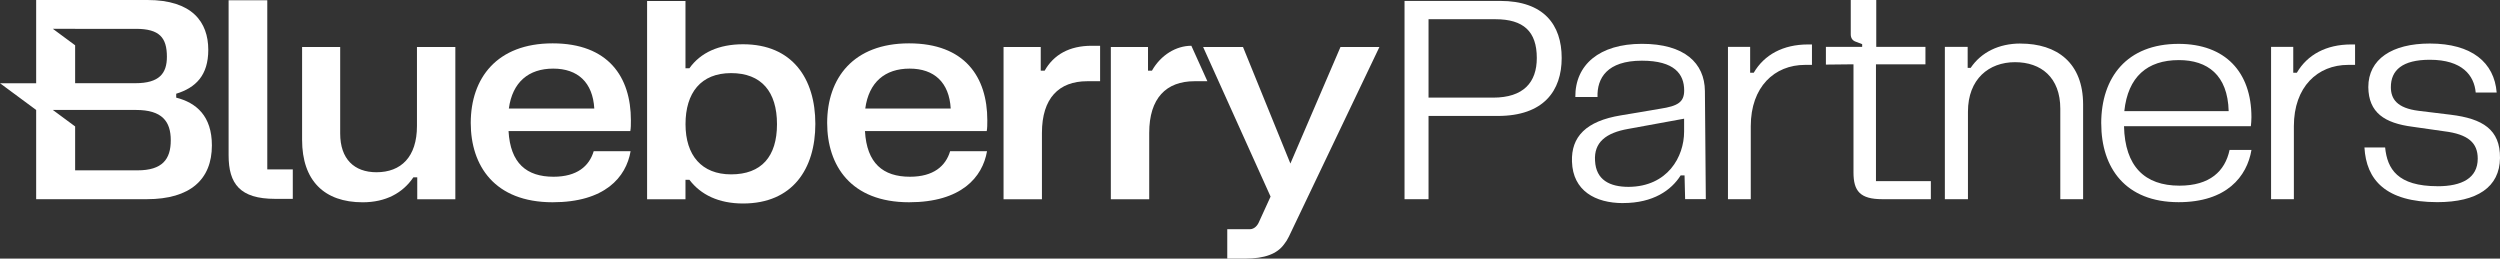
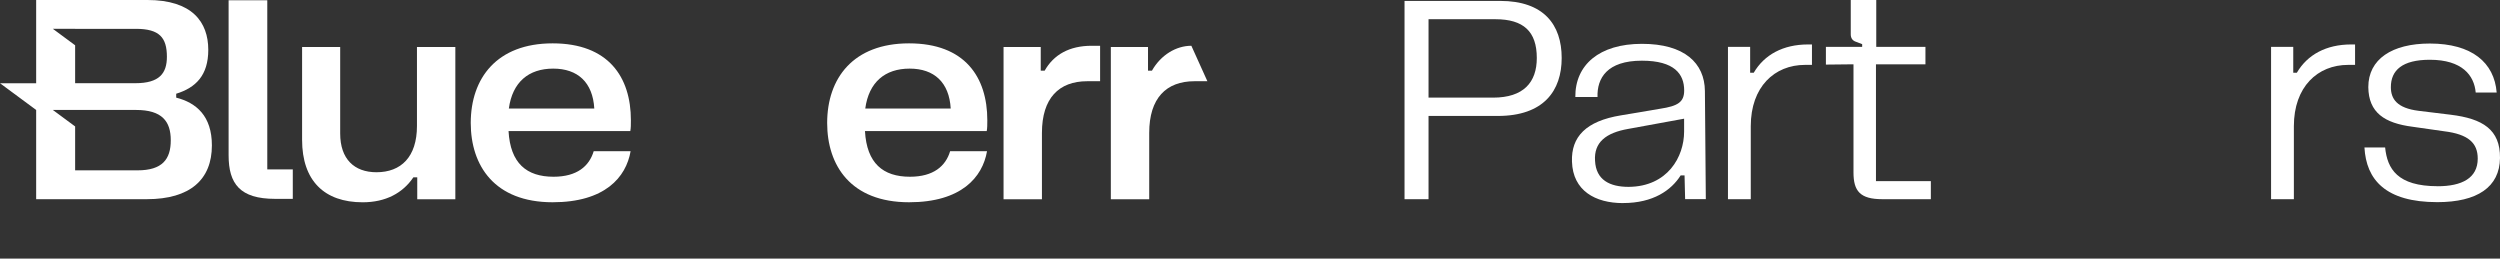
<svg xmlns="http://www.w3.org/2000/svg" width="319" height="33" viewBox="0 0 319 33" fill="none">
  <rect x="0" y="0" width="319" height="33" fill="#333333" stroke="none" />
  <path d="M199.271 7.398C199.271 11.577 196.976 14.795 191.119 14.795H182.281V25.416H179.218V0.117H191.426C196.976 0.117 199.271 3.144 199.271 7.402V7.398ZM190.509 12.458C194.41 12.458 196.096 10.504 196.096 7.398C196.096 4.025 194.41 2.453 190.816 2.453H182.281V12.458H190.509Z" fill="white" />
  <path d="M207.088 25.915C203.569 25.915 200.696 24.343 200.584 20.626C200.468 17.445 202.381 15.448 206.823 14.721L211.838 13.876C214.096 13.531 214.901 13.032 214.901 11.54C214.901 9.469 213.677 7.743 209.505 7.743C205.068 7.743 203.764 9.968 203.843 12.379H201.012C200.975 8.279 204.076 5.593 209.51 5.593C214.943 5.593 217.509 8.046 217.546 11.61L217.662 25.411H215.022L214.948 22.384H214.45C213.262 24.264 210.967 25.91 207.102 25.91L207.088 25.915ZM207.815 23.844C212.787 23.807 214.892 20.01 214.892 16.791V15.145L207.773 16.446C204.905 16.945 203.373 18.172 203.527 20.509C203.643 22.962 205.403 23.844 207.81 23.844H207.815Z" fill="white" />
  <path d="M230.708 5.672H231.206V8.279H230.326C226.425 8.279 223.398 11.078 223.398 16.101V25.416H220.488V5.98H223.319V9.277H223.78C225.121 6.978 227.528 5.672 230.708 5.672Z" fill="white" />
  <path d="M232.985 8.242V5.98H237.613V5.634L236.808 5.327C236.347 5.173 236.156 4.828 236.156 4.37V0H239.41V5.98H245.687V8.205H239.373V23.116H246.376V25.416H240.179C237.348 25.416 236.505 24.38 236.505 22.006V8.205L232.985 8.242Z" fill="white" />
-   <path d="M257.806 5.56C262.476 5.56 265.805 8.013 265.805 13.34V25.416H262.895V13.876C262.895 9.888 260.446 7.934 257.117 7.934C253.788 7.934 251.111 10.08 251.111 14.259V25.416H248.164V5.98H251.074V8.662H251.455C252.796 6.67 255.054 5.555 257.806 5.555V5.56Z" fill="white" />
-   <path d="M268.114 15.756C268.114 9.851 271.406 5.597 277.985 5.597C283.954 5.597 287.283 9.203 287.283 14.949C287.283 15.411 287.246 15.756 287.209 16.101H271.024C271.141 21.237 273.664 23.69 278.101 23.69C281.966 23.69 283.917 21.852 284.494 19.128H287.288C286.715 22.538 284.112 25.798 277.99 25.798C271.215 25.798 268.119 21.428 268.119 15.756H268.114ZM284.378 14.184C284.261 9.548 281.659 7.668 278.027 7.668C273.972 7.668 271.523 9.814 271.062 14.184H284.378Z" fill="white" />
  <path d="M300.008 5.672H300.506V8.279H299.626C295.724 8.279 292.698 11.078 292.698 16.101V25.416H289.788V5.98H292.619V9.277H293.08C294.421 6.978 296.828 5.672 300.008 5.672Z" fill="white" />
  <path d="M311.033 23.765C314.134 23.765 316.159 22.729 316.159 20.238C316.159 18.247 314.972 17.132 311.876 16.75L307.858 16.176C304.263 15.714 302.233 14.375 302.196 11.115C302.196 7.552 305.218 5.555 310.041 5.555C315.4 5.555 318.269 7.971 318.576 11.805H315.899C315.708 9.622 314.176 7.626 310.046 7.626C306.526 7.626 305.074 8.969 305.074 11.115C305.074 12.612 305.837 13.797 308.631 14.142L312.723 14.641C316.779 15.14 319.037 16.521 319 20.159C318.962 23.877 316.09 25.794 311.001 25.794C304.38 25.794 301.931 22.92 301.703 18.816H304.343C304.613 21.54 305.912 23.76 311.038 23.76L311.033 23.765Z" fill="white" />
  <path d="M38.547 5.994H43.408V17.034C43.408 20.294 45.205 21.978 48.036 21.978C51.174 21.978 53.204 20.024 53.204 16.073V5.994H58.102V25.43H53.241V22.631H52.743C51.402 24.623 49.223 25.812 46.276 25.812C41.378 25.812 38.547 23.051 38.547 17.841V5.994Z" fill="white" />
  <path d="M60.067 15.691C60.067 9.977 63.396 5.532 70.515 5.532C77.634 5.532 80.502 9.828 80.502 15.346C80.502 15.882 80.502 16.344 80.427 16.726H64.89C65.118 20.826 67.186 22.552 70.631 22.552C73.616 22.552 75.185 21.209 75.757 19.292H80.465C79.892 22.627 77.173 25.808 70.515 25.808C63.093 25.808 60.067 21.129 60.067 15.686V15.691ZM75.832 13.853C75.641 10.518 73.727 8.755 70.589 8.755C67.451 8.755 65.384 10.481 64.928 13.853H75.832Z" fill="white" />
-   <path d="M82.569 0.126H87.467V8.713H87.965C89.381 6.721 91.713 5.648 94.814 5.648C101.128 5.648 104.038 10.056 104.038 15.807C104.038 21.558 101.128 25.966 94.814 25.966C91.713 25.966 89.418 24.856 87.965 22.939H87.467V25.43H82.569V0.126ZM93.287 22.249C97.152 22.249 99.144 19.987 99.144 15.845C99.144 11.703 97.156 9.329 93.287 9.329C89.418 9.329 87.472 11.857 87.472 15.845C87.472 19.833 89.539 22.249 93.287 22.249Z" fill="white" />
  <path d="M105.546 15.691C105.546 9.977 108.875 5.532 115.994 5.532C123.113 5.532 125.981 9.828 125.981 15.346C125.981 15.882 125.981 16.344 125.907 16.726H110.37C110.598 20.826 112.665 22.552 116.111 22.552C119.095 22.552 120.664 21.209 121.237 19.292H125.944C125.371 22.627 122.652 25.808 115.994 25.808C108.573 25.808 105.546 21.129 105.546 15.686V15.691ZM121.311 13.853C121.121 10.518 119.207 8.755 116.069 8.755C112.931 8.755 110.863 10.481 110.407 13.853H121.311Z" fill="white" />
  <path d="M139.302 5.84H140.373V10.364H138.729C135.13 10.364 132.951 12.51 132.951 16.959V25.43H128.053V5.994H132.798V9.021H133.296C134.446 6.987 136.434 5.84 139.302 5.84Z" fill="white" />
  <path d="M154.062 10.364H152.418C148.819 10.364 146.64 12.51 146.64 16.959V25.43H141.742V5.994H146.486V9.021H146.985C148.135 6.987 150.099 5.84 152.018 5.84" fill="white" />
  <path d="M34.105 21.619H37.36V25.374H35.101C30.622 25.374 29.17 23.457 29.17 19.814V0.037H34.105V21.619Z" fill="white" />
  <path d="M22.484 12.458V11.959C24.97 11.194 26.576 9.622 26.576 6.362C26.576 2.799 24.509 0 18.81 0H4.614V10.621H0L4.614 14.03V25.416H18.736C24.286 25.416 27.037 22.888 27.037 18.555C27.037 14.8 25.049 13.111 22.484 12.458ZM9.587 3.68H17.353C20.337 3.68 21.296 4.79 21.296 7.244C21.296 9.352 20.342 10.616 17.278 10.616H9.587V5.779L6.742 3.675H9.587V3.68ZM17.544 21.736H9.587V16.134L6.742 14.03H17.353C20.682 14.03 21.79 15.486 21.79 17.902C21.79 20.318 20.719 21.736 17.544 21.736Z" fill="white" />
-   <path d="M171.047 5.994L164.654 20.868L158.606 5.994H153.517L162.126 25.085L160.636 28.345C160.636 28.345 160.287 29.245 159.49 29.245H156.599V33H158.857C161.404 33 162.968 32.38 163.848 31.172C164.077 30.887 164.281 30.565 164.463 30.187L176.015 5.994H171.042H171.047Z" fill="white" />
</svg>